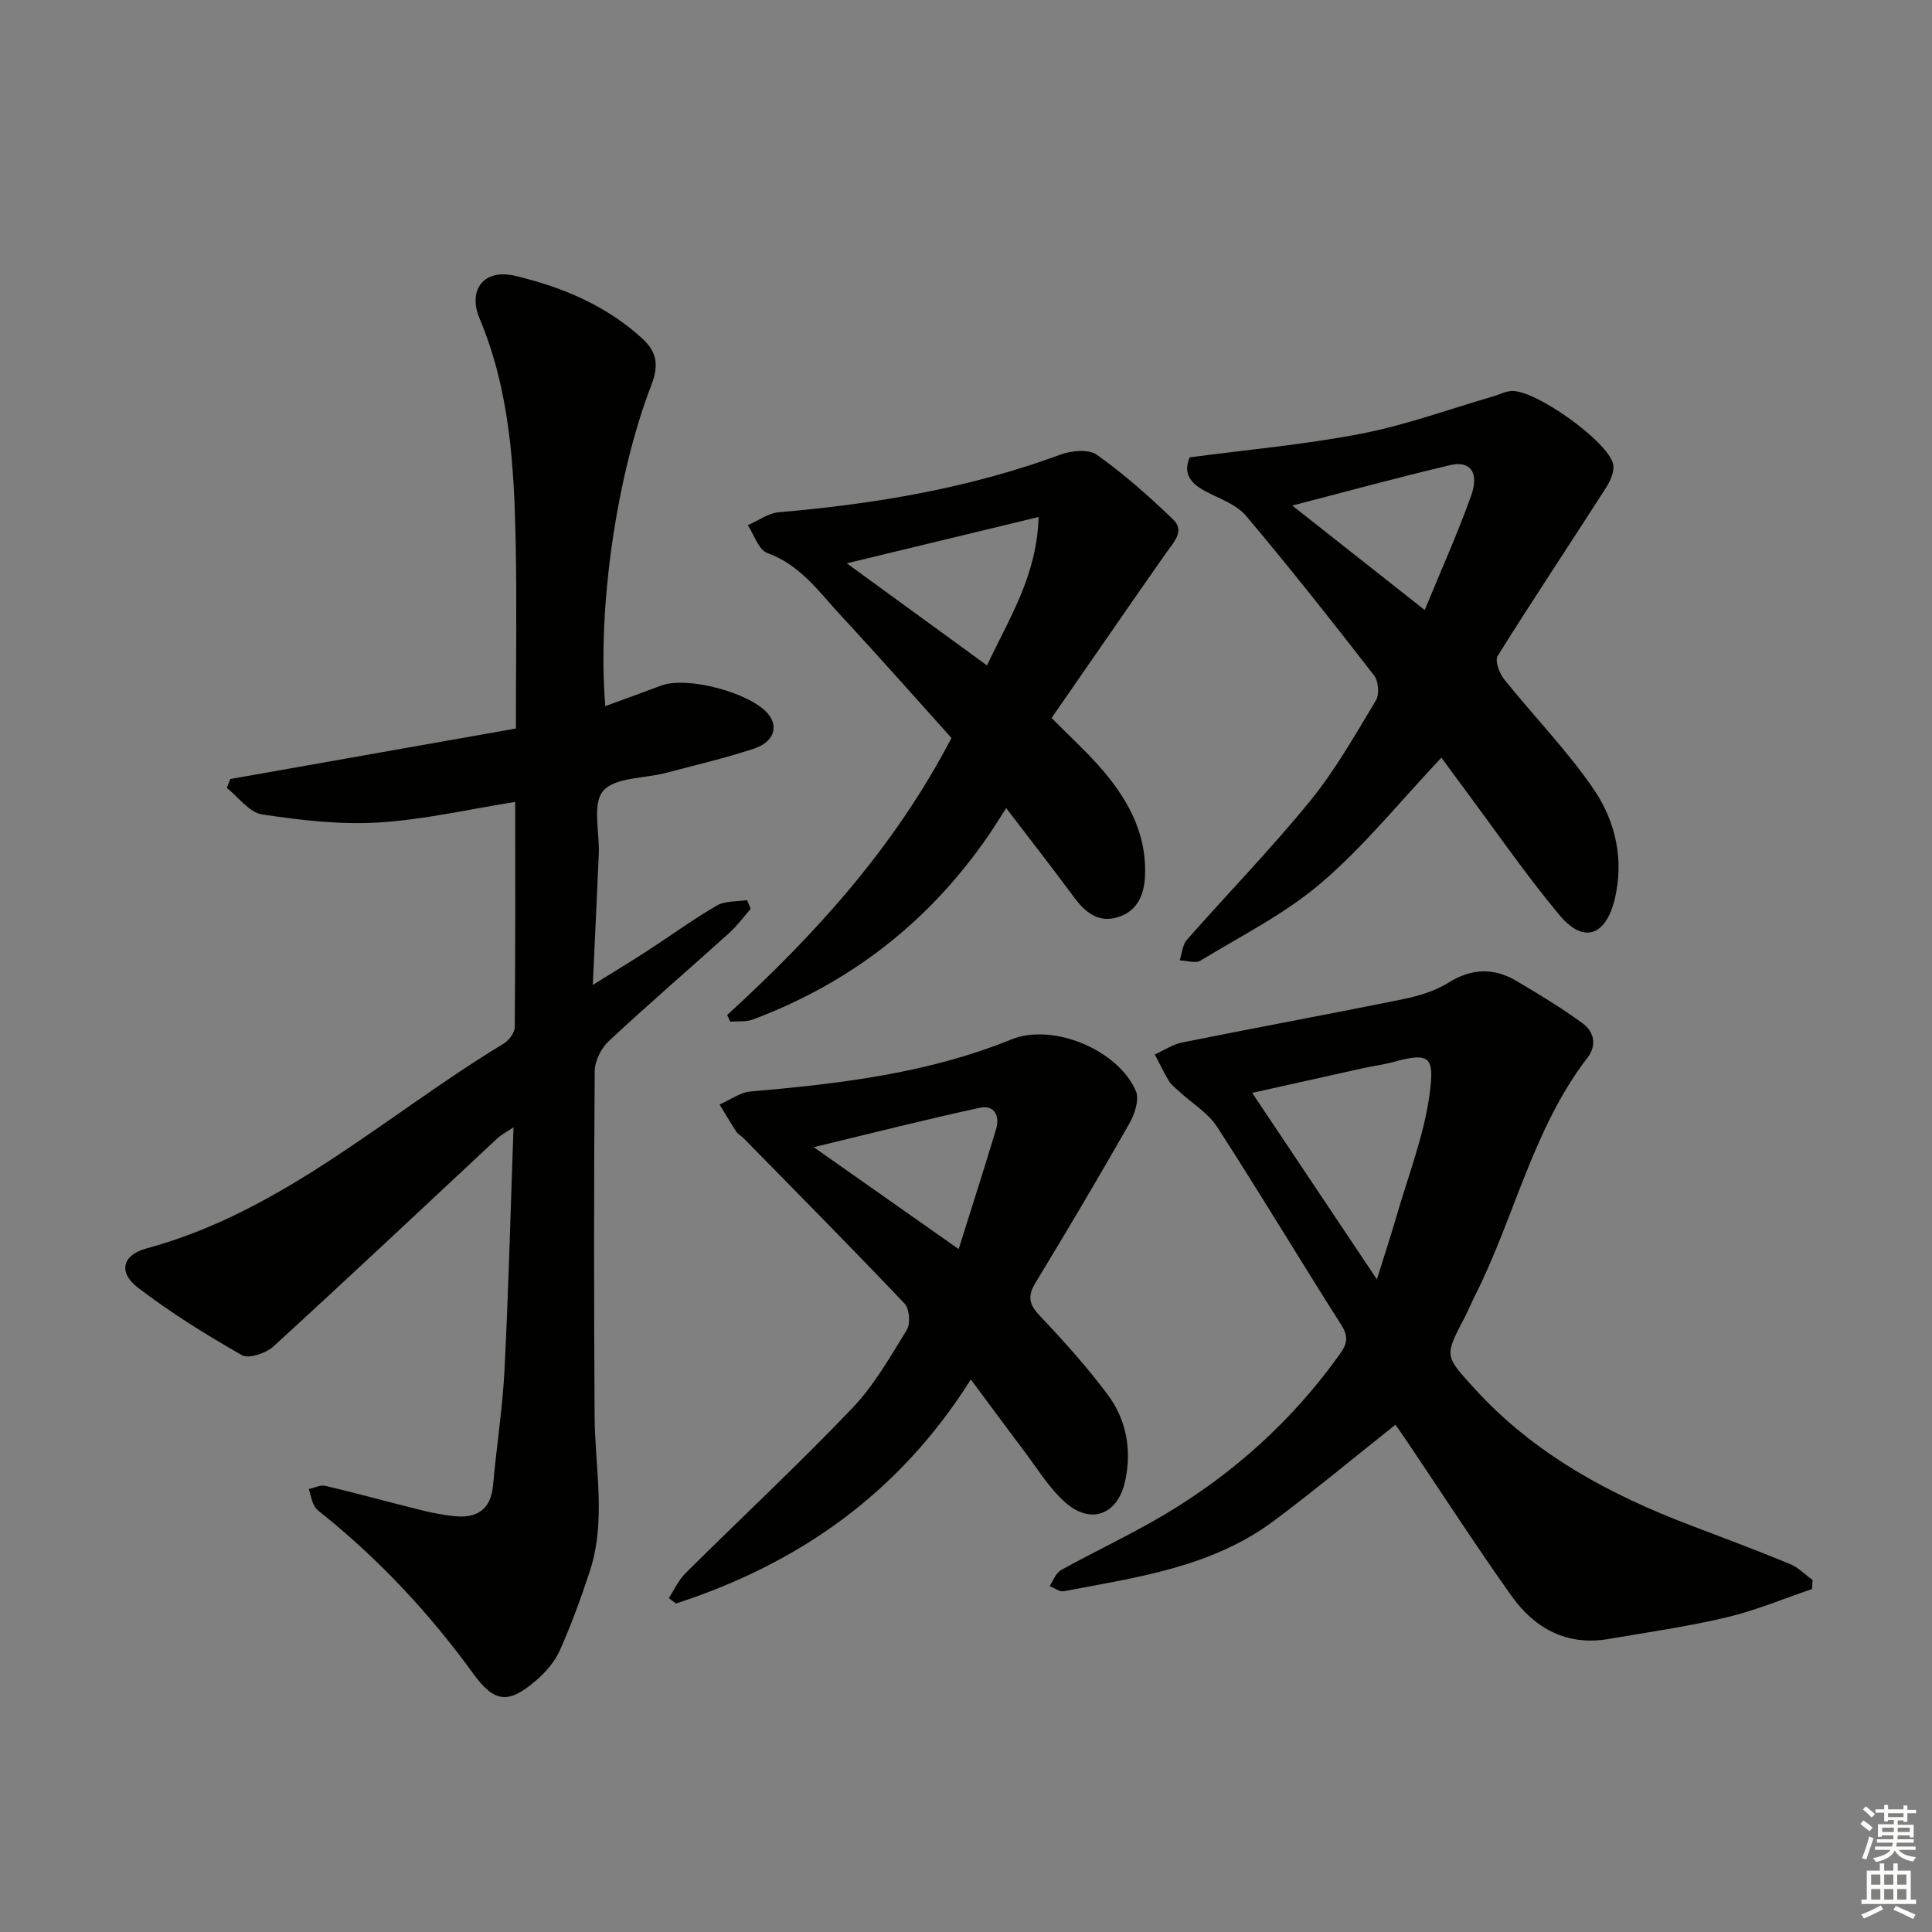
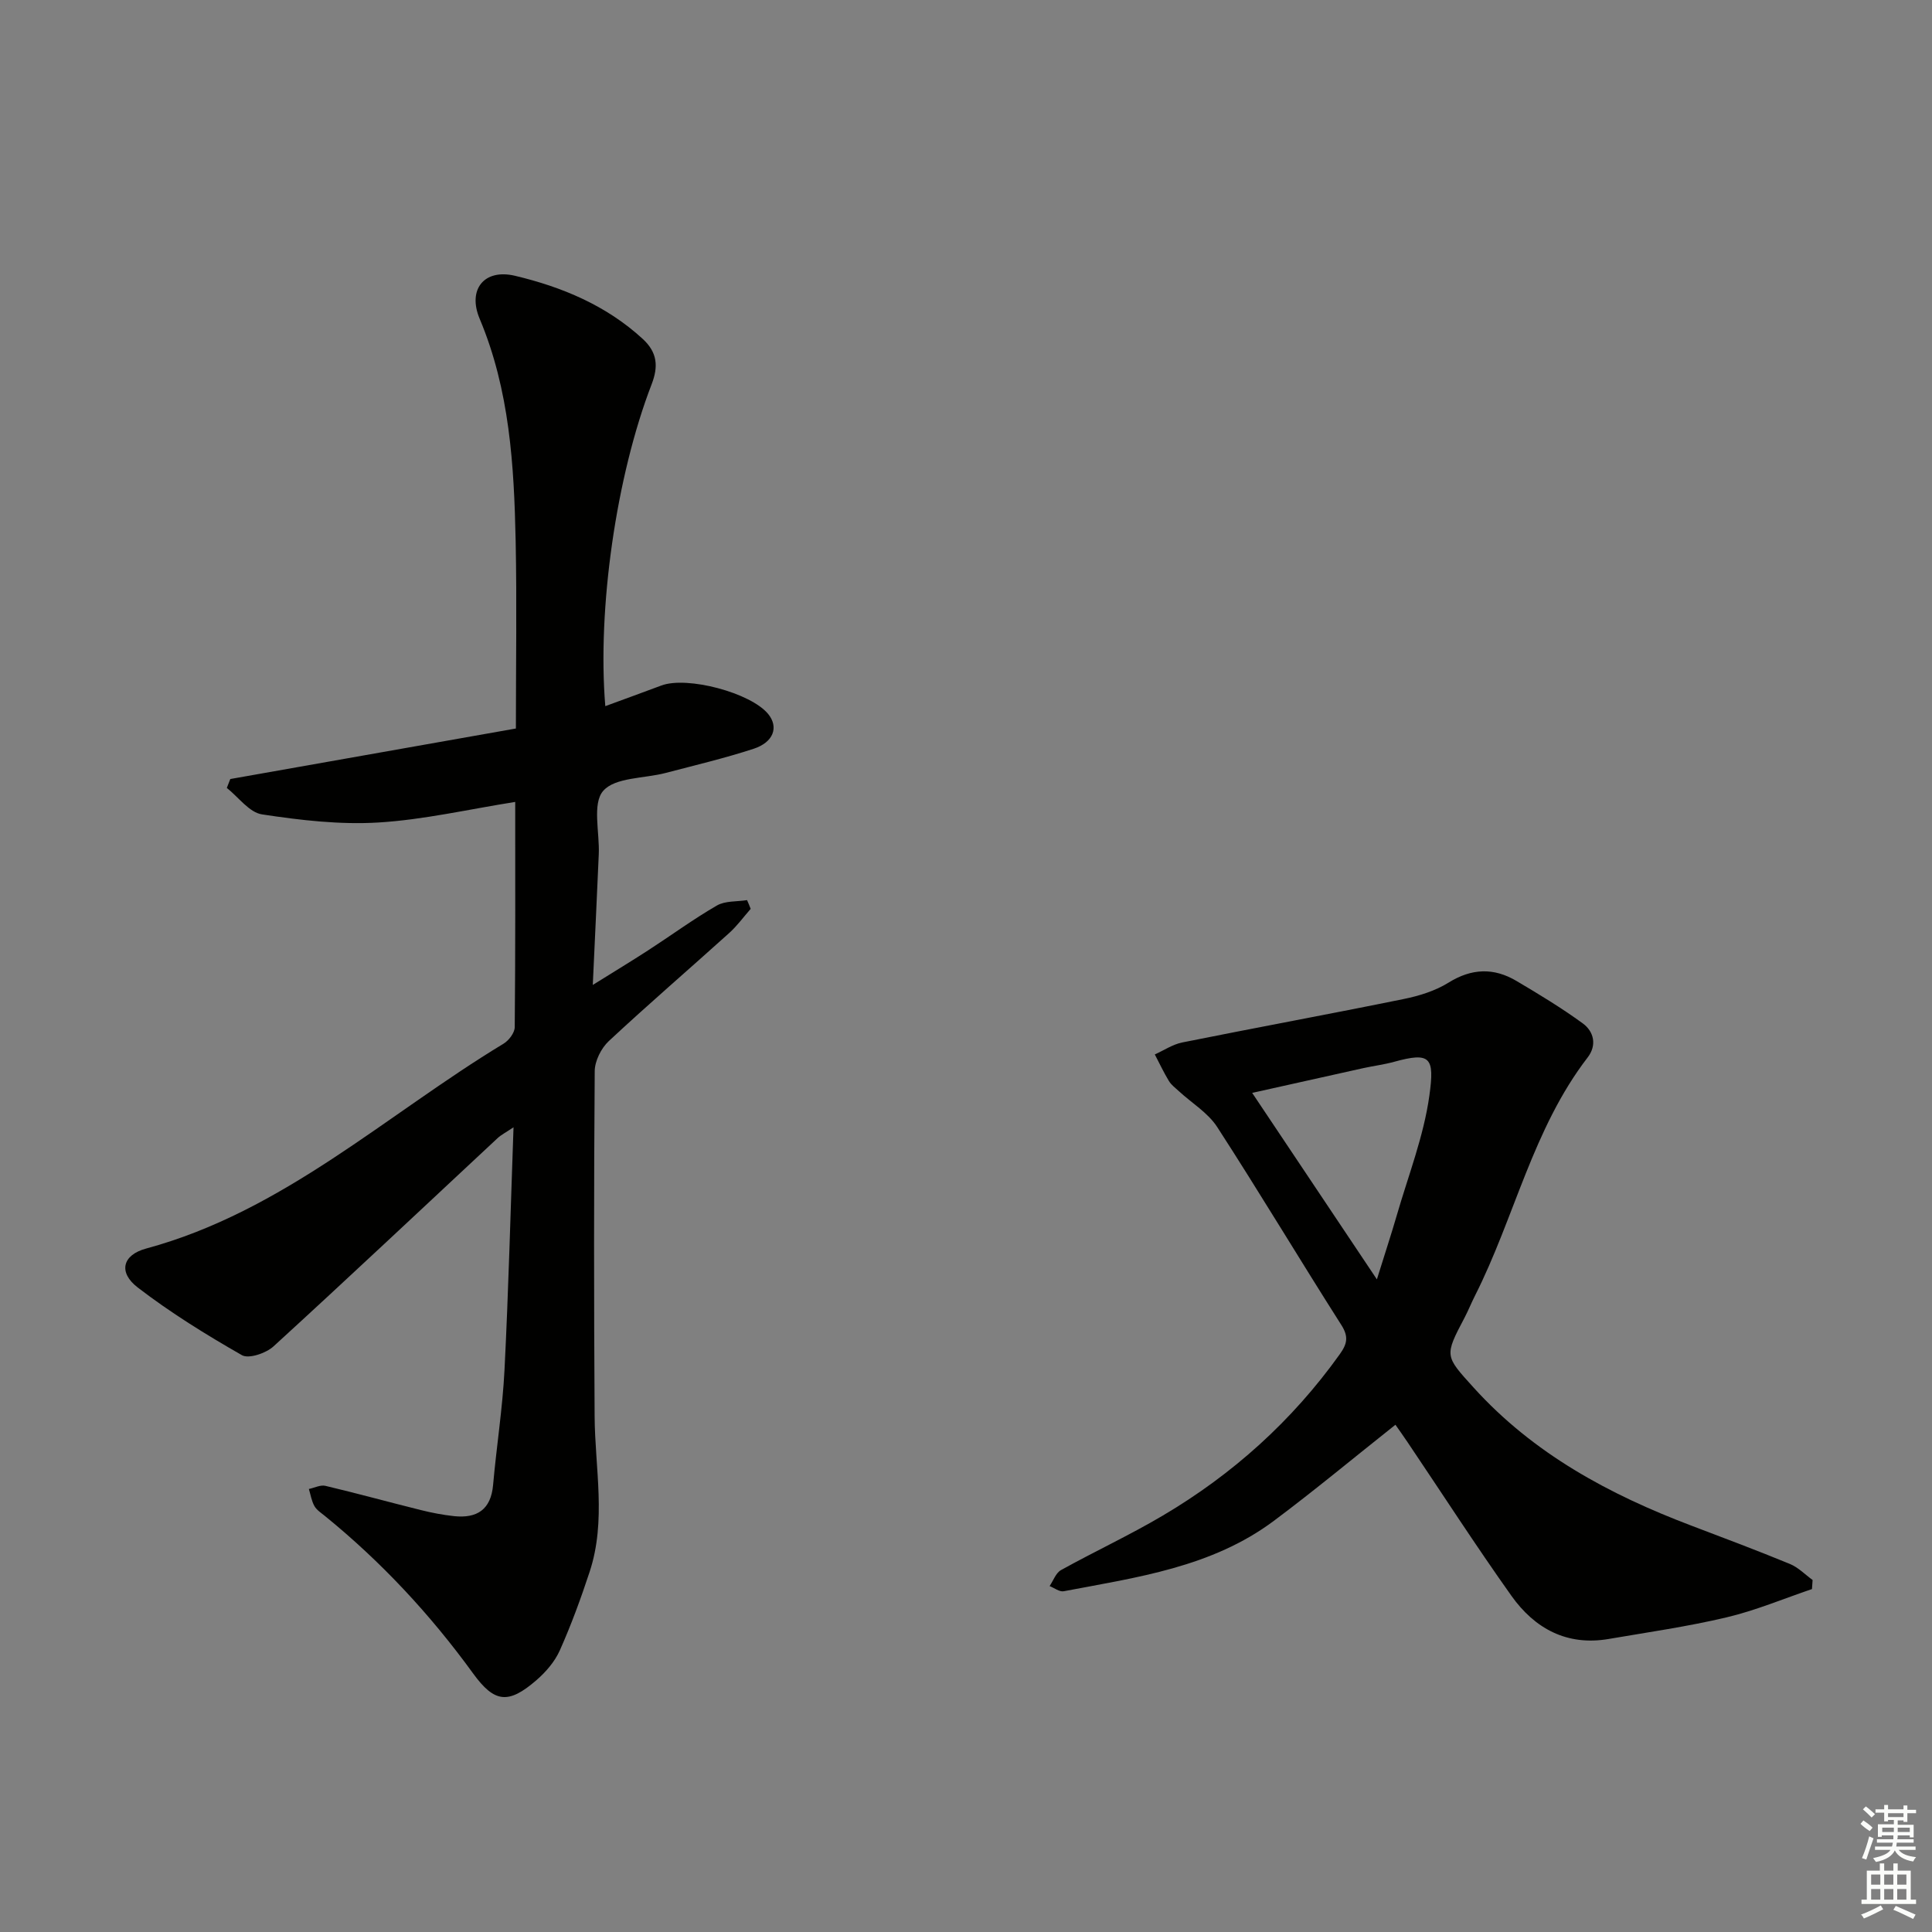
<svg xmlns="http://www.w3.org/2000/svg" enable-background="new 0 0 400 400" viewBox="0 0 400 400">
  <rect x="0" y="0" width="400" height="400" fill="#808080" stroke="none" />
  <g fill="#010100">
    <path d="m155.42 188.17c-1.48 1.69-2.82 3.54-4.48 5.03-8.28 7.47-16.75 14.75-24.9 22.35-1.57 1.47-2.89 4.1-2.91 6.21-.18 23.82-.17 47.65-.02 71.48.07 10.75 2.46 21.58-1.03 32.18-1.81 5.5-3.81 10.97-6.17 16.26-1.04 2.34-2.91 4.51-4.87 6.2-5.79 5-8.66 4.68-13.08-1.4-8.85-12.2-19.02-23.13-30.71-32.63-.77-.63-1.7-1.22-2.16-2.05-.59-1.06-.78-2.33-1.14-3.52 1.15-.24 2.4-.9 3.43-.65 6.62 1.57 13.18 3.38 19.78 5.02 2.25.56 4.54 1 6.84 1.25 4.74.5 7.64-1.33 8.09-6.46.7-7.93 1.96-15.83 2.36-23.77.83-16.44 1.25-32.9 1.87-50.28-1.61 1.09-2.55 1.55-3.29 2.24-15.45 14.39-30.81 28.88-46.4 43.12-1.55 1.42-5.13 2.64-6.55 1.82-7.44-4.25-14.79-8.8-21.58-14.02-4.04-3.11-3.18-6.72 1.75-8.05 28.4-7.68 49.68-27.7 74.01-42.42 1.09-.66 2.3-2.25 2.31-3.42.15-15.45.1-30.9.1-46.63-9.64 1.52-18.94 3.69-28.33 4.26-7.98.48-16.15-.47-24.09-1.68-2.65-.4-4.87-3.57-7.29-5.48.24-.61.48-1.23.72-1.84 19.6-3.47 39.2-6.94 59.13-10.46 0-13.34.21-26.12-.05-38.88-.33-15.63-1.24-31.18-7.45-45.95-2.55-6.05.91-10.42 7.32-8.9 9.68 2.3 18.89 6.12 26.44 13.07 3.02 2.78 3.28 5.67 1.84 9.4-7.34 19.02-11.26 46.47-9.59 66.63 3.97-1.46 7.79-2.84 11.6-4.27 5.35-2.01 18.57 1.51 22.14 5.92 2.18 2.69 1.12 5.82-3.04 7.18-5.97 1.95-12.11 3.4-18.2 5-4.45 1.17-10.5.88-12.95 3.73-2.28 2.65-.71 8.59-.9 13.07-.37 8.63-.79 17.26-1.24 27.09 4.39-2.74 7.97-4.9 11.47-7.17 4.75-3.08 9.33-6.44 14.22-9.27 1.72-1 4.14-.78 6.25-1.12.27.59.51 1.2.75 1.81z" />
    <path d="m375.15 329c-5.88 1.99-11.65 4.43-17.66 5.85-8.04 1.91-16.26 3.08-24.42 4.48-8.67 1.49-15.34-2.17-20.15-8.94-7.41-10.43-14.35-21.19-21.5-31.8-.91-1.35-1.85-2.67-2.51-3.61-8.52 6.75-16.68 13.55-25.18 19.9-12.85 9.6-28.34 11.69-43.5 14.57-.88.17-1.94-.69-2.92-1.07.77-1.13 1.29-2.72 2.36-3.31 6.96-3.86 14.2-7.22 21.05-11.27 14.5-8.56 26.79-19.62 36.63-33.37 1.55-2.16 1.93-3.65.35-6.12-8.66-13.6-16.93-27.44-25.69-40.97-1.9-2.94-5.25-4.95-7.91-7.4-.73-.68-1.59-1.3-2.09-2.13-1.07-1.77-1.96-3.66-2.92-5.5 1.89-.85 3.7-2.08 5.68-2.48 15.26-3.07 30.57-5.88 45.83-8.99 3.22-.65 6.56-1.69 9.31-3.4 4.79-2.98 9.37-3.12 14.05-.35 4.67 2.76 9.34 5.59 13.72 8.78 2.34 1.7 2.97 4.54 1.03 7.06-11.37 14.77-15.13 33.12-23.35 49.37-.75 1.48-1.36 3.02-2.13 4.49-4.21 8-4.11 7.89 1.87 14.5 12.4 13.7 28.08 22.13 45.06 28.57 6.83 2.59 13.67 5.16 20.42 7.94 1.73.71 3.14 2.19 4.7 3.32-.05.62-.09 1.25-.13 1.88zm-90.08-64.12c1.73-5.56 2.98-9.34 4.09-13.16 2.39-8.28 5.61-16.45 6.78-24.91 1.1-7.91.23-9.05-7.32-6.97-2.08.57-4.23.84-6.34 1.3-7.34 1.62-14.67 3.26-23.03 5.13 8.65 12.94 16.83 25.17 25.82 38.61z" />
-     <path d="m298.43 156.86c-8.47 8.97-15.94 18.26-24.83 25.89-7.47 6.41-16.55 10.96-25.04 16.13-1.04.63-2.86 0-4.32-.05.48-1.44.58-3.21 1.5-4.26 8.46-9.61 17.42-18.81 25.5-28.73 5.22-6.4 9.34-13.72 13.63-20.83.75-1.24.53-3.98-.37-5.15-8.67-11.17-17.42-22.28-26.54-33.08-2-2.37-5.49-3.53-8.39-5.07-3.01-1.6-4.71-3.61-3.26-7.02 11.97-1.59 23.89-2.64 35.58-4.91 9.22-1.79 18.16-5.07 27.22-7.7 1.27-.37 2.5-1.03 3.78-1.13 4.86-.39 20.32 10.61 21.12 15.28.26 1.51-.68 3.47-1.59 4.89-7.43 11.58-15.06 23.03-22.35 34.69-.61.98.35 3.59 1.35 4.83 6.11 7.63 13.02 14.7 18.52 22.73 4.55 6.64 6.36 14.66 4.36 22.84-1.88 7.68-6.52 9.16-11.44 3.24-7.01-8.42-13.24-17.48-19.79-26.28-1.58-2.1-3.13-4.25-4.64-6.31zm-3.46-30.56c3.44-8.36 6.86-15.93 9.63-23.72 1.68-4.74-.21-7.25-4.3-6.29-10.72 2.52-21.34 5.43-32.75 8.38 9.17 7.24 17.87 14.1 27.42 21.63z" />
-     <path d="m201 285.6c-14.93 23.72-35.75 38.15-61.06 46.4-.49-.38-.99-.76-1.48-1.14 1.15-1.74 2.05-3.74 3.5-5.18 11.45-11.37 23.26-22.39 34.41-34.04 4.54-4.74 7.91-10.66 11.38-16.31.79-1.29.54-4.37-.47-5.44-10.98-11.56-22.2-22.89-33.36-34.27-.47-.47-1.13-.79-1.48-1.33-1.21-1.84-2.31-3.74-3.46-5.61 2.14-.93 4.23-2.51 6.43-2.7 18.41-1.6 36.65-3.74 54-10.78 8.55-3.47 22.11 2.15 25.76 10.69.75 1.76-.24 4.79-1.34 6.71-6.32 11.11-12.84 22.1-19.47 33.03-1.7 2.8-1.26 4.49.96 6.83 4.91 5.17 9.7 10.52 13.97 16.22 3.95 5.27 5.08 11.58 3.64 18.04-1.58 7.05-7.3 9.04-12.62 4.12-3.37-3.11-5.83-7.2-8.64-10.91-3.31-4.37-6.55-8.79-10.67-14.33zm-2.52-26.99c2.85-9.07 5.37-16.91 7.74-24.78.84-2.78-.32-5.13-3.35-4.48-11.11 2.4-22.13 5.21-34.4 8.16 10.12 7.11 19.44 13.66 30.01 21.1z" />
-     <path d="m150.55 210.14c18.16-16.59 34.57-34.58 46.44-57.35-7.41-8.23-14.97-16.82-22.76-25.2-4.58-4.93-8.48-10.62-15.37-13.1-1.8-.65-2.71-3.77-4.04-5.75 2.15-.93 4.24-2.5 6.45-2.69 19.92-1.7 39.47-4.98 58.32-11.94 2.26-.83 5.82-1.16 7.51.05 5.6 3.99 10.81 8.6 15.78 13.38 2.52 2.42.09 4.74-1.45 6.94-7.98 11.39-15.86 22.85-23.71 34.17 3.83 3.86 6.89 6.67 9.64 9.75 5.79 6.48 10.04 13.7 9.71 22.8-.14 3.92-1.5 7.35-5.49 8.65-4.1 1.34-6.89-.92-9.26-4.14-4.44-6.02-9.05-11.92-14-18.4-1.31 2.02-2.45 3.9-3.7 5.71-12.25 17.81-28.53 30.48-48.75 38.06-1.42.53-3.12.32-4.68.46-.21-.46-.43-.93-.64-1.4zm24.77-93.51c10.28 7.49 19.42 14.14 29.03 21.14 4.61-9.86 10.34-18.53 10.67-30.73-13.42 3.24-25.79 6.23-39.7 9.59z" />
  </g>
  <path d="m385.2 377.6.6-.7c.6.4 1.3.9 1.9 1.5l-.6.7c-.8-.5-1.4-1-1.9-1.5zm.3 7.1c.6-1.4 1.1-2.9 1.5-4.5.3.1.6.3.9.4-.5 1.4-1 2.9-1.5 4.4zm.2-10.1.6-.6c.7.5 1.3 1.1 1.9 1.6l-.7.7c-.6-.6-1.2-1.2-1.8-1.7zm8.4-.8h.8v.9h1.8v.7h-1.8v1.8h-.8v-.3h-1.2v.9h3.3v2.6h-.8v-.4h-2.5c0 .3 0 .6-.1.8h3.4v.7h-3.5c0 .3-.1.6-.1.8h4v.7h-3.5c.7.9 1.9 1.3 3.6 1.5-.2.2-.4.5-.6.9-1.9-.3-3.2-1.1-3.8-2.3-.5 1.1-1.8 2-3.9 2.4-.2-.3-.4-.5-.6-.8 1.9-.4 3.1-.9 3.6-1.7h-3.2v-.7h3.5c.1-.2.1-.5.2-.8h-3.3v-.7h3.4c0-.2 0-.5 0-.8h-2.4v.3h-.8v-2.6h3.3v-.9h-1.2v.3h-.8v-1.8h-1.8v-.7h1.8v-.9h.8v.9h3.2zm-4.4 5.5h2.4c0-.3 0-.6 0-.9h-2.4zm1.2-3.1h3.2v-.8h-3.2zm4.4 2.2h-2.4v.9h2.5v-.9z" fill="#fbfcfa" />
  <path d="m389.2 385.8h.9v1.5h1.9v-1.5h.9v1.5h2.7v6h1.1v.9h-11.3v-.9h1.1v-6h2.7zm.2 8.7.5.8c-1.2.6-2.5 1.3-4 1.9-.2-.3-.3-.6-.6-.8 1.6-.6 3-1.3 4.1-1.9zm-2-4.3h1.9v-2.1h-1.9zm0 3.1h1.9v-2.2h-1.9zm2.7-3.1h1.9v-2.1h-1.9zm0 3.1h1.9v-2.2h-1.9zm2.4 1.3c1.4.6 2.7 1.2 4.1 1.8l-.5.9c-1.5-.7-2.8-1.4-4.1-1.9zm2.2-6.5h-1.9v2.1h1.9zm-1.9 5.2h1.9v-2.2h-1.9z" fill="#fbfcfa" />
</svg>